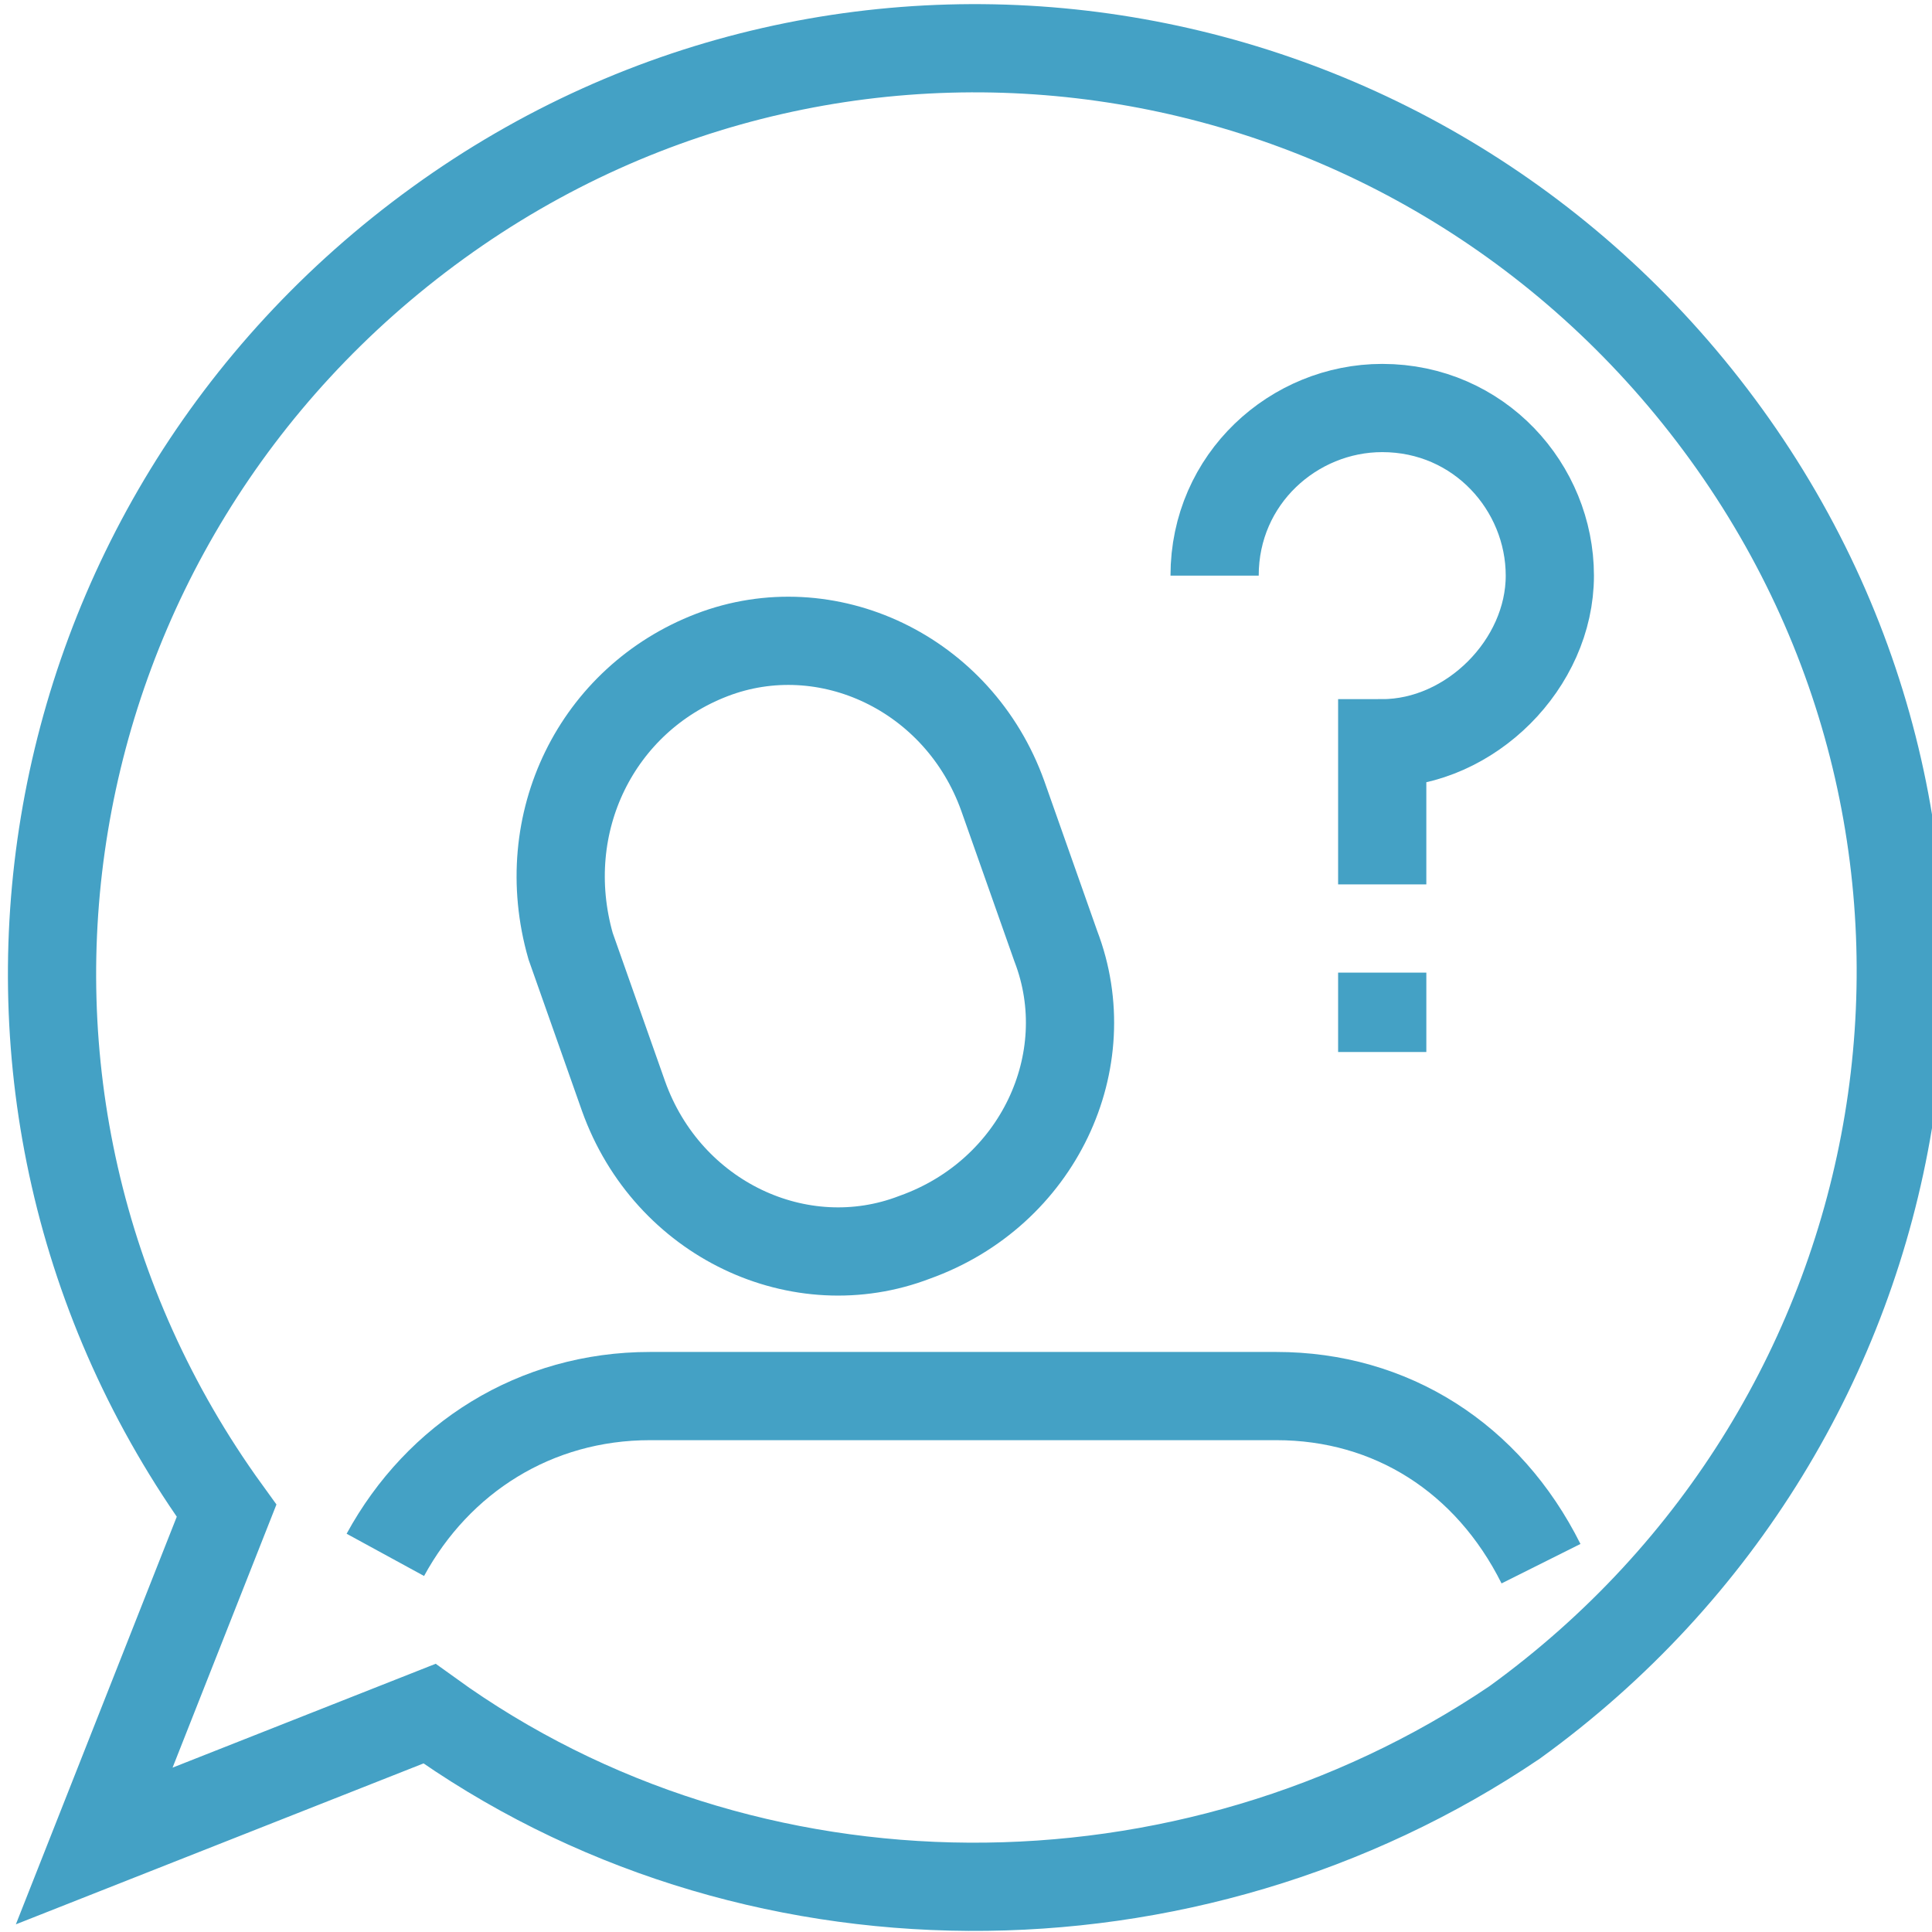
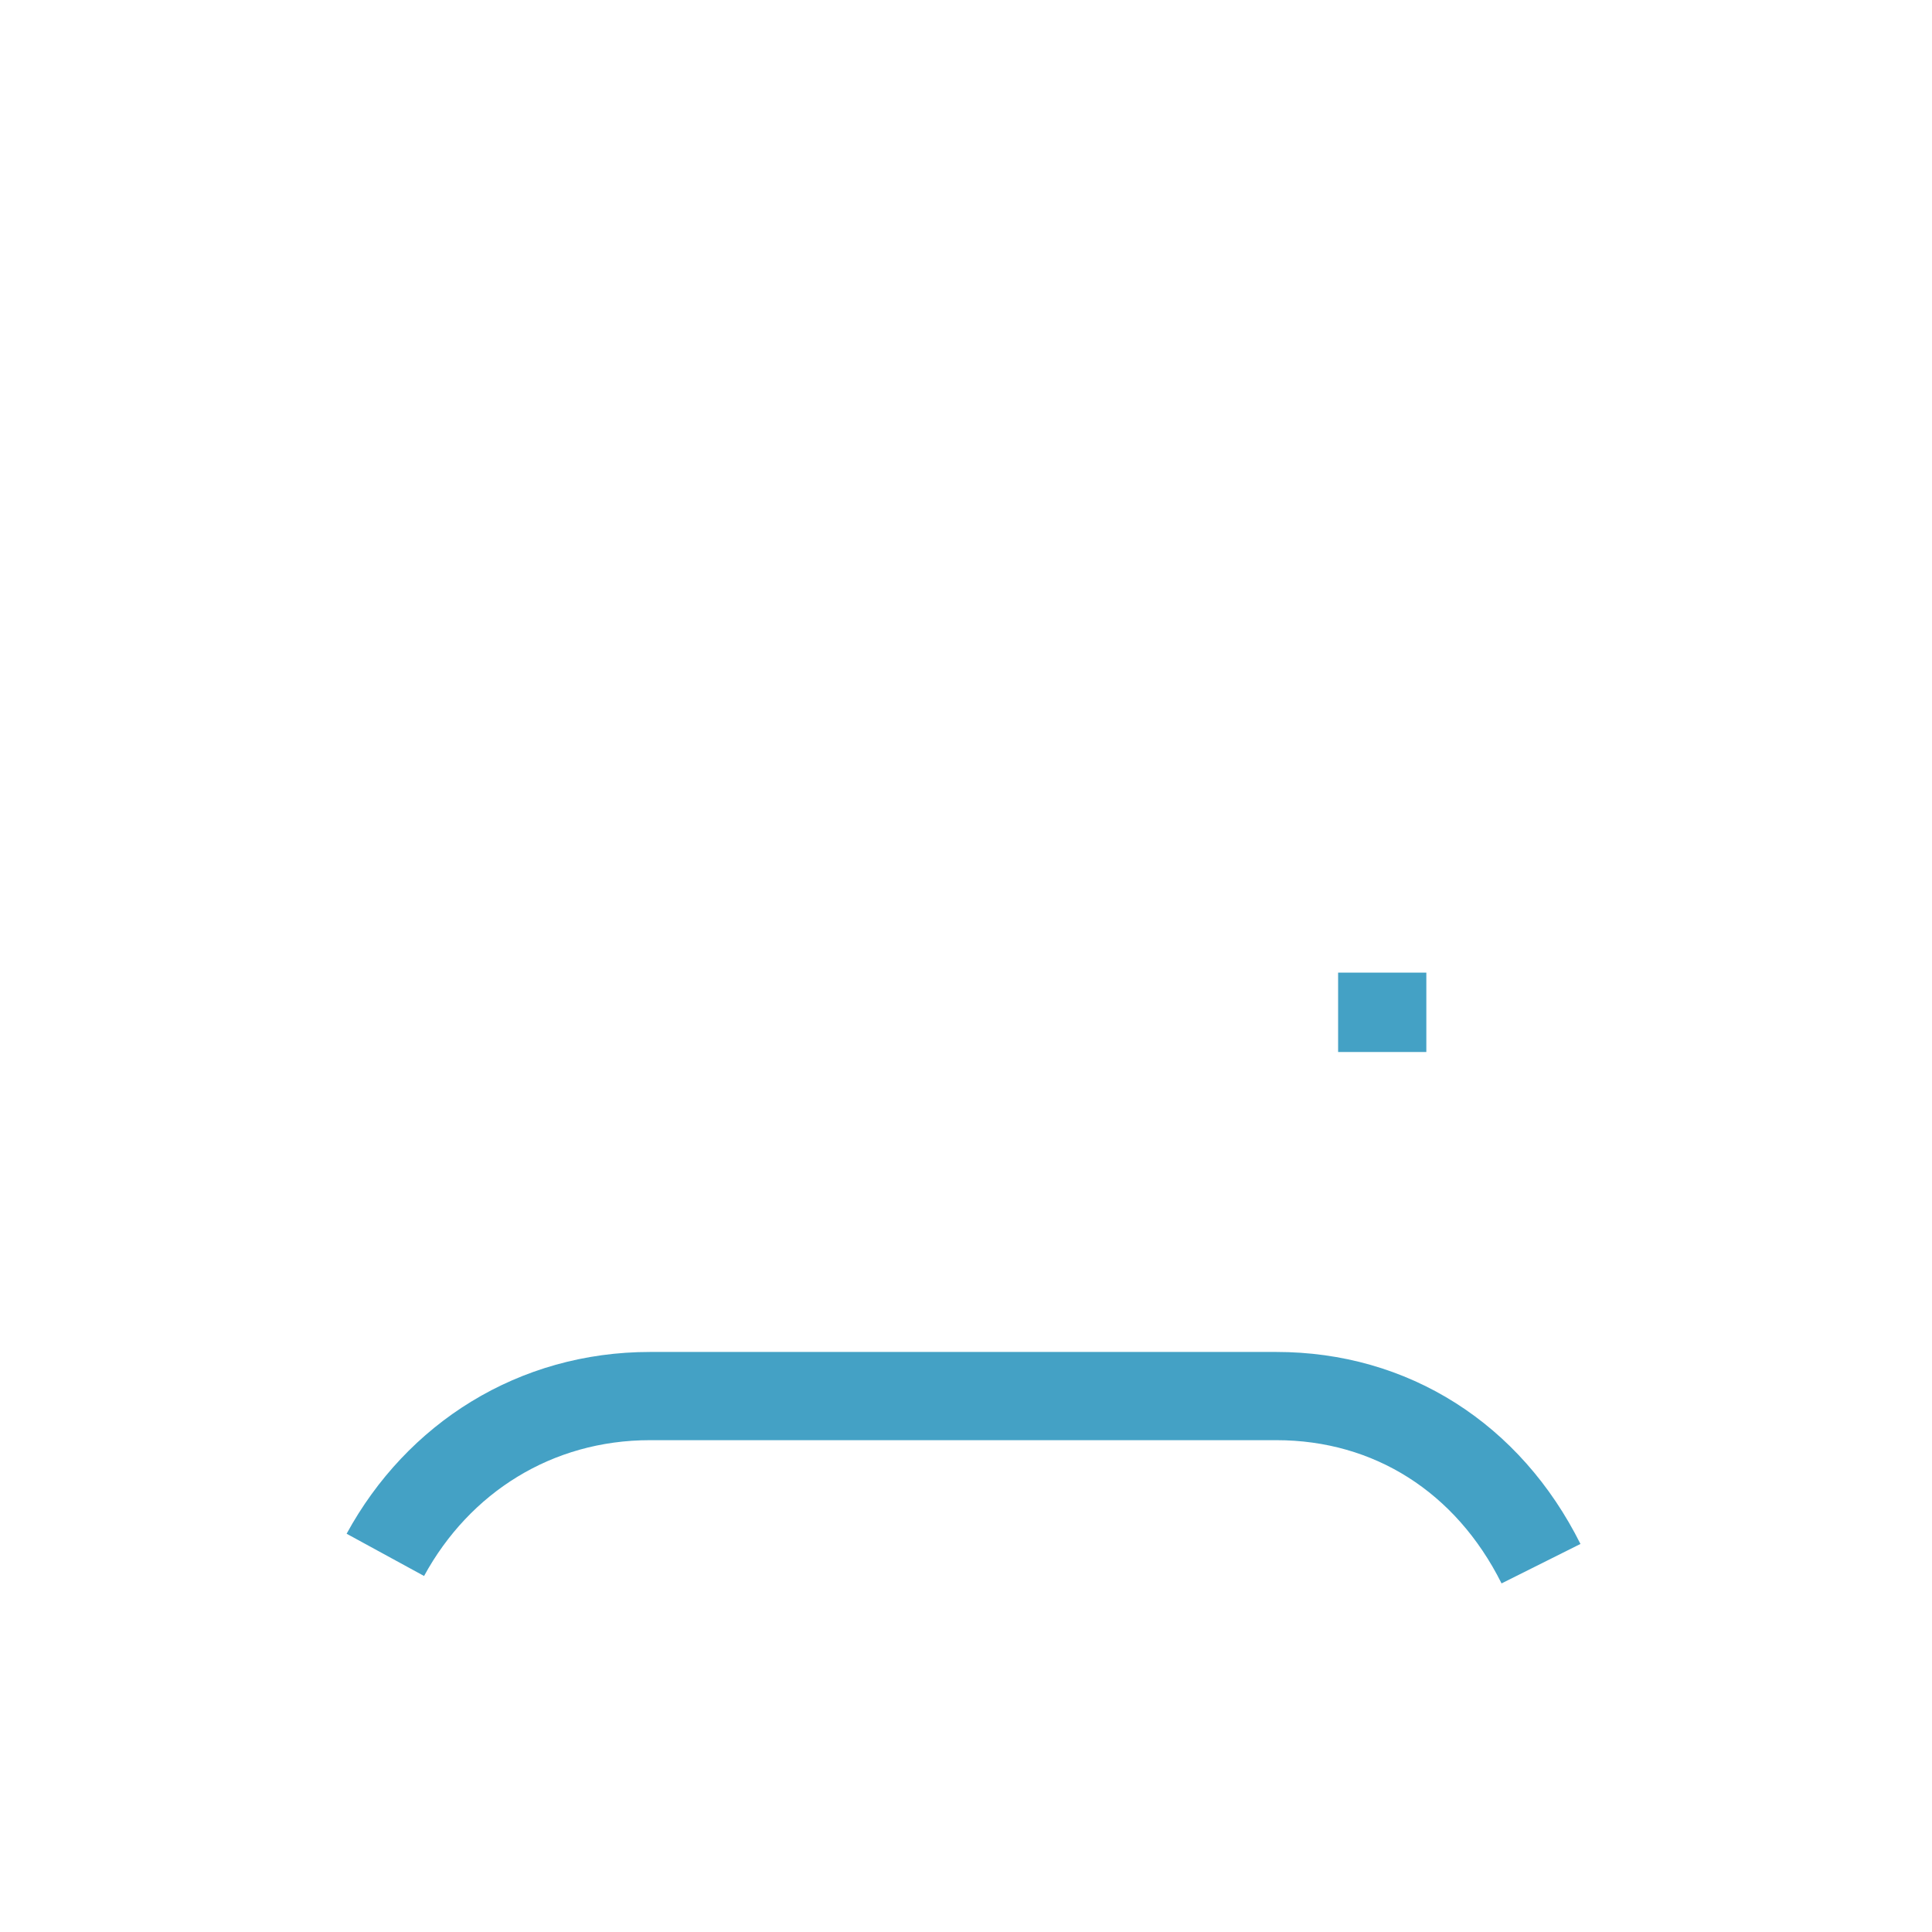
<svg xmlns="http://www.w3.org/2000/svg" id="Layer_1" x="0px" y="0px" viewBox="0 0 21.9 21.9" style="enable-background:new 0 0 21.9 21.9;" xml:space="preserve">
  <style type="text/css">
	.st0{fill:none;stroke:#44A1C5;stroke-miterlimit:10;}
</style>
  <g id="Group_48" transform="translate(-316.232 -226.175)">
    <path id="Path_46" class="st0" d="M320.6,243.8c0.6-1.1,1.7-1.8,3-1.8h7.1c1.3,0,2.4,0.7,3,1.9" />
-     <path id="Rectangle_230" class="st0" d="M324.3,233.6L324.3,233.6c1.3-0.5,2.8,0.2,3.3,1.6l0.6,1.7c0.5,1.3-0.2,2.8-1.6,3.3l0,0   c-1.3,0.5-2.8-0.2-3.3-1.6l-0.6-1.7C322.3,235.5,323,234.1,324.3,233.6z" />
-     <path id="Path_47" class="st0" d="M321.1,245.6l-3.8,1.5l1.5-3.8c-3.4-4.7-2.3-11.2,2.4-14.6s11.2-2.3,14.6,2.4s2.3,11.2-2.4,14.6   C329.7,248.2,324.7,248.2,321.1,245.6L321.1,245.6z" />
    <g id="Group_34">
      <g id="Group_33">
        <line id="Line_7" class="st0" x1="331.9" y1="237.2" x2="331.9" y2="238.1" />
      </g>
-       <path id="Path_48" class="st0" d="M330,232.7c0-1.1,0.9-1.9,1.9-1.9c1.1,0,1.9,0.9,1.9,1.9s-0.9,1.9-1.9,1.9v1.6" />
    </g>
  </g>
</svg>